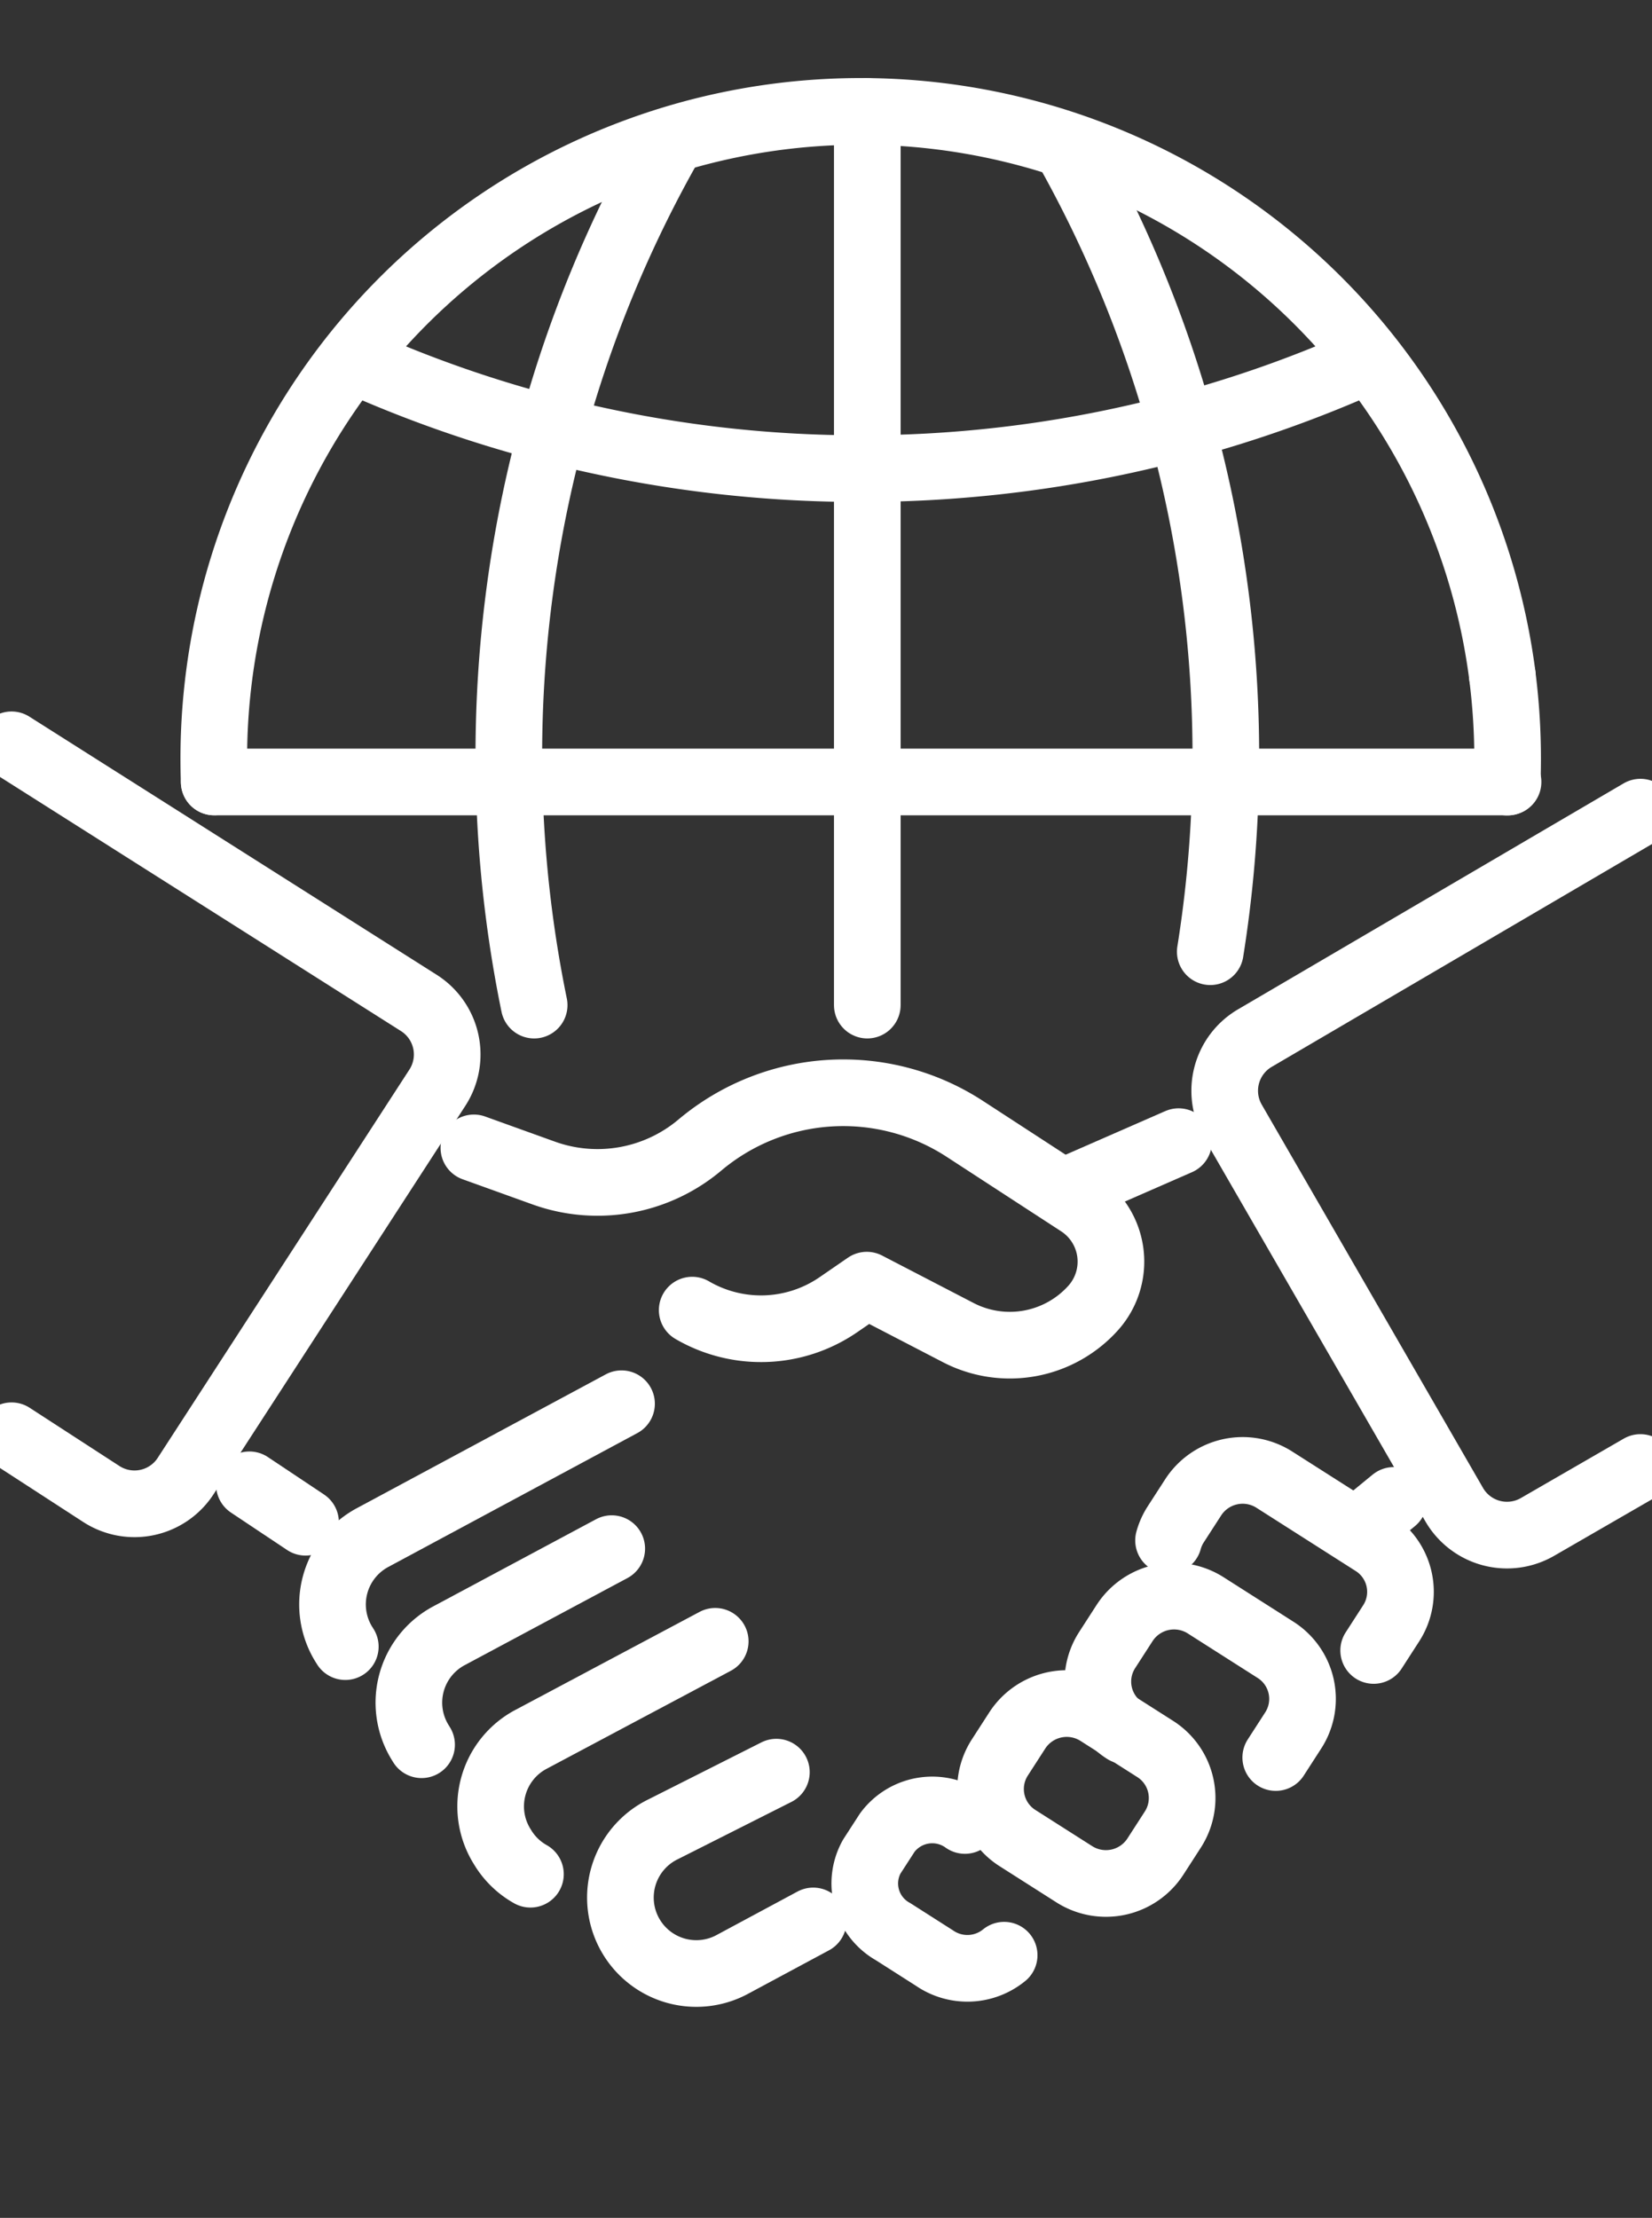
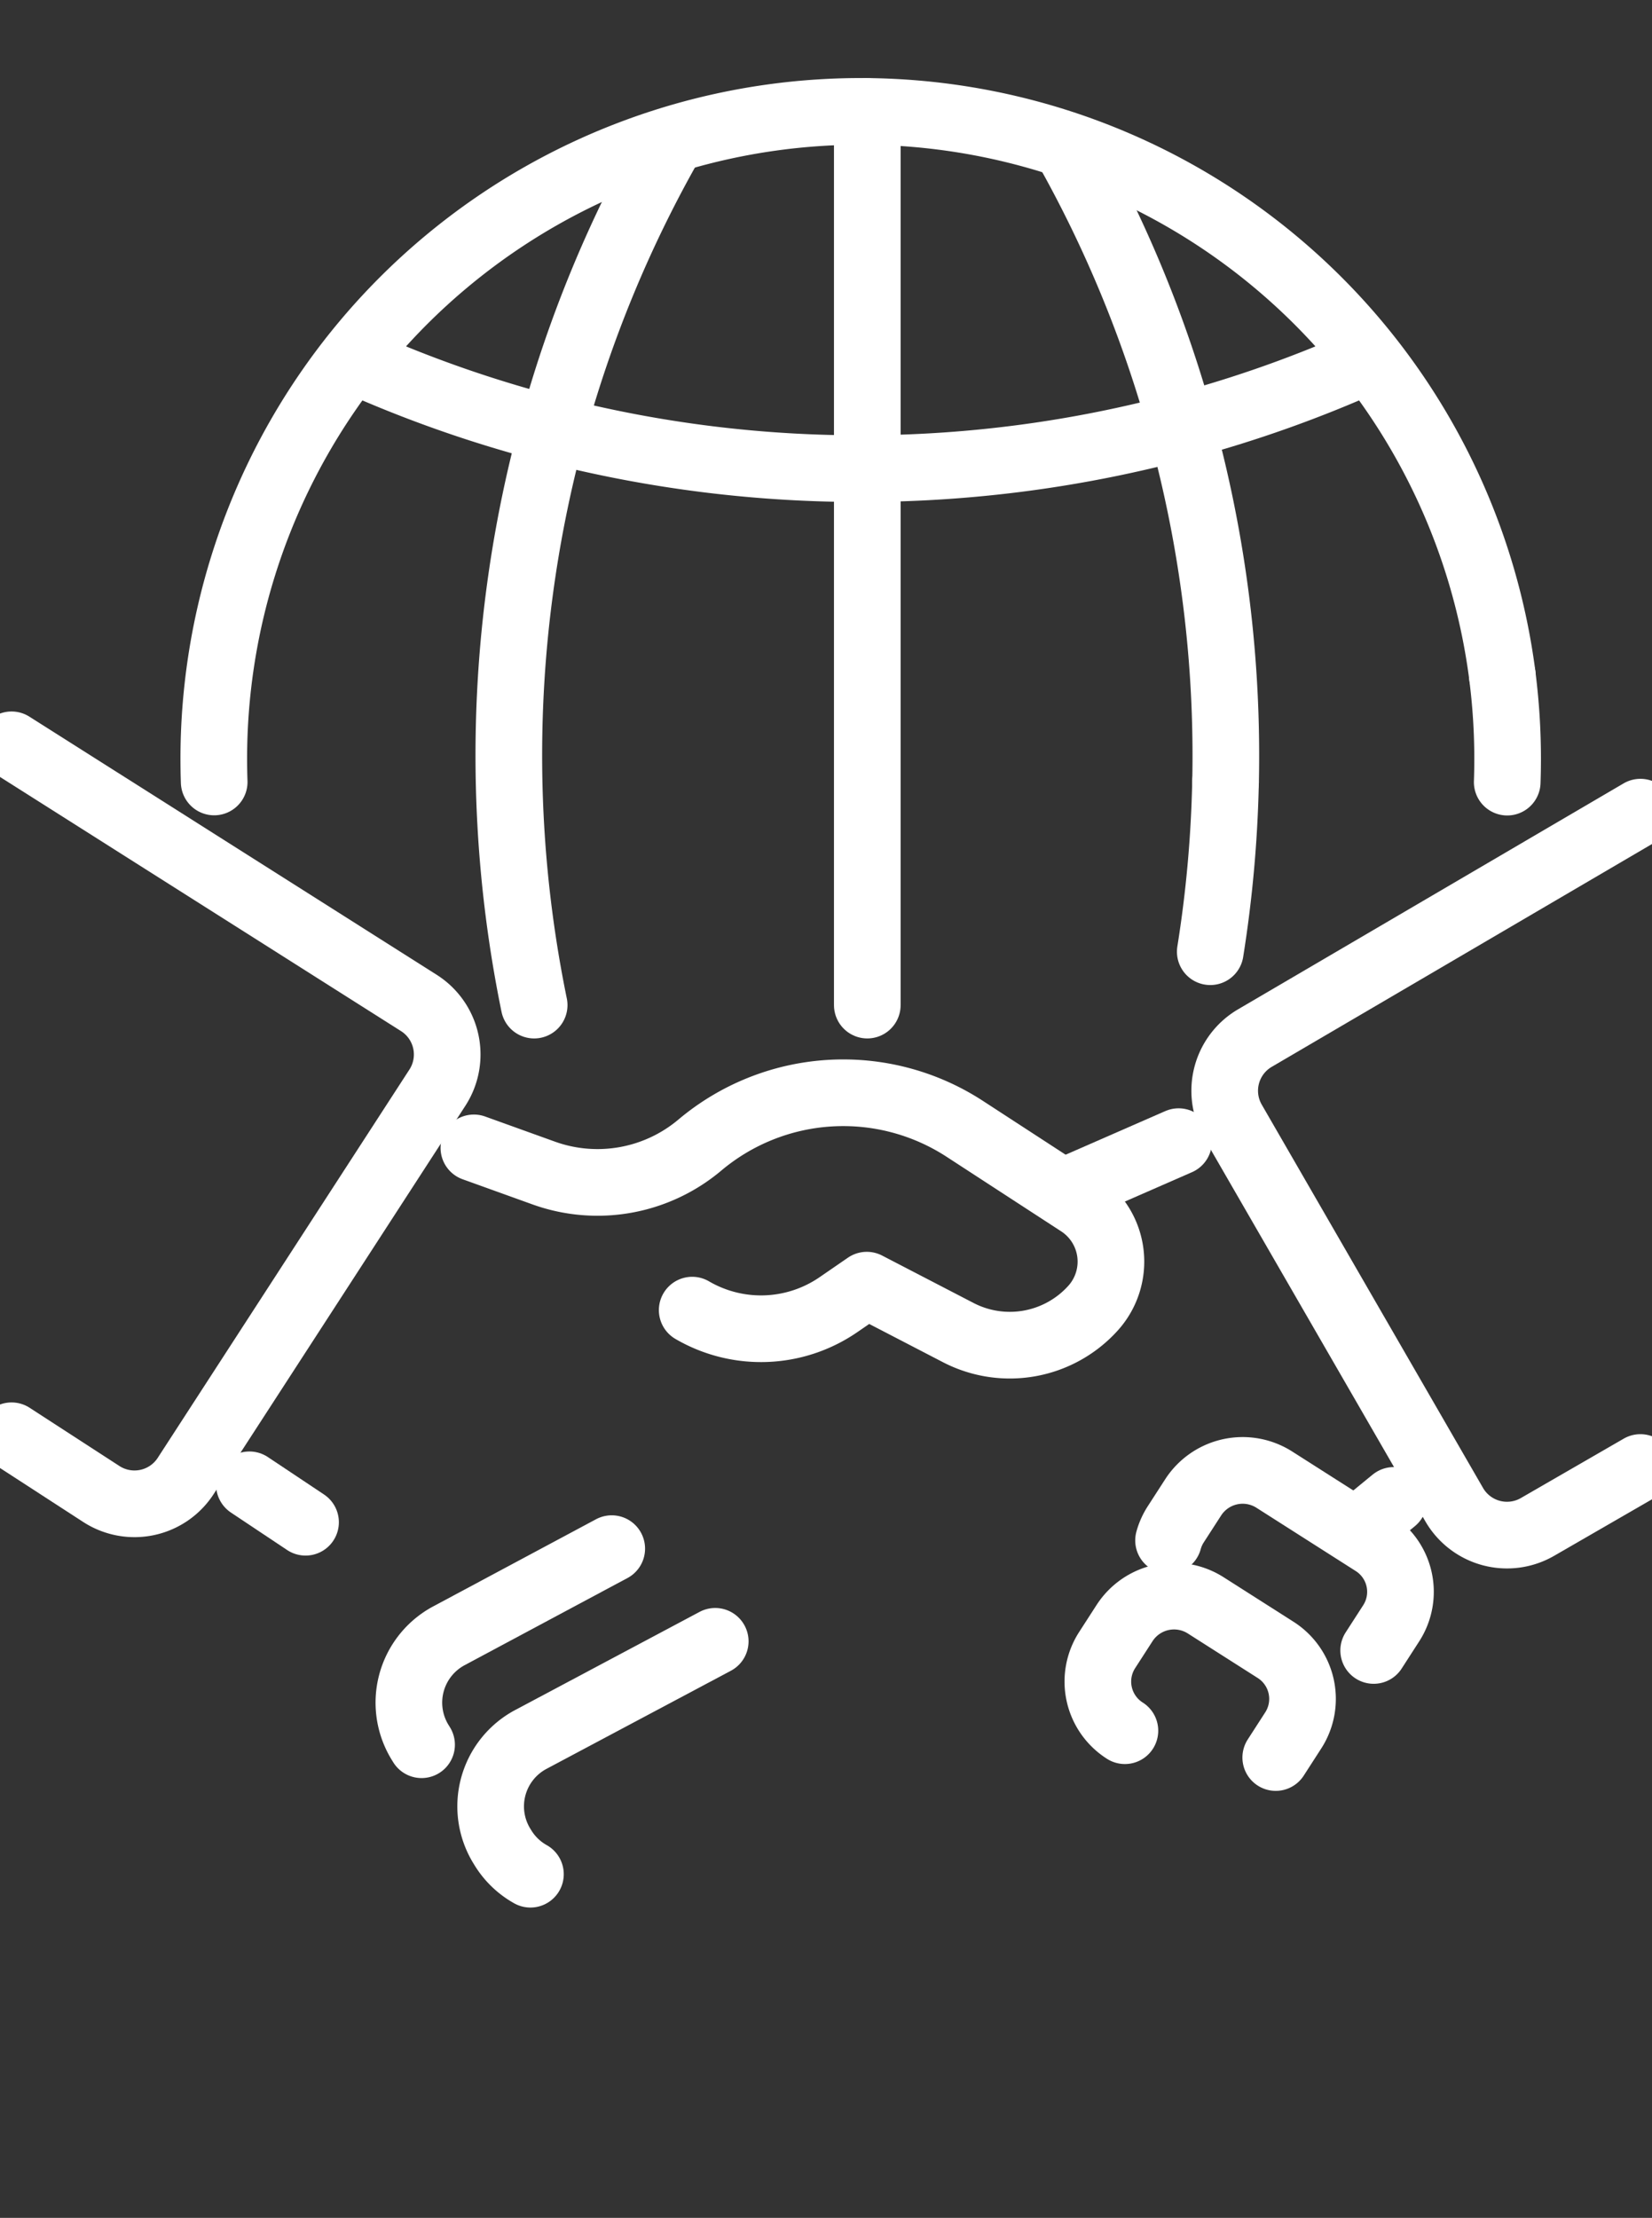
<svg xmlns="http://www.w3.org/2000/svg" width="49.579" height="66.531" viewBox="0 0 49.579 66.531">
  <rect x="0" y="0" width="49.579" height="66.531" fill="#333333" stroke="none" />
  <defs>
    <clipPath id="clip-path">
      <rect id="Rectangle_100" data-name="Rectangle 100" width="49.579" height="66.531" transform="translate(0 -3)" fill="none" stroke="#fff" stroke-width="2" />
    </clipPath>
  </defs>
  <g id="Group_104" data-name="Group 104" transform="translate(0 3)">
    <g id="Group_103" data-name="Group 103" transform="translate(0)" clip-path="url(#clip-path)">
      <path id="Path_20" data-name="Path 20" d="M61.533,130.5l2.095.754a4.77,4.77,0,0,0,4.686-.838,6.686,6.686,0,0,1,7.95-.488l3.441,2.238a2.083,2.083,0,0,1,.412,3.139,3.363,3.363,0,0,1-4.047.736l-2.745-1.423-.852.586a4.1,4.1,0,0,1-4.388.163" transform="translate(-47.311 -99.066)" fill="none" stroke="#fff" stroke-linecap="round" stroke-linejoin="round" stroke-width="2" />
      <line id="Line_36" data-name="Line 36" x2="1.685" y2="1.123" transform="translate(7.485 41.541)" fill="none" stroke="#fff" stroke-linecap="round" stroke-linejoin="round" stroke-width="2" />
-       <path id="Path_21" data-name="Path 21" d="M51.846,169.2l-7.476,4.017a2.275,2.275,0,0,0-.852,3.209l.038.06" transform="translate(-33.193 -130.091)" fill="none" stroke="#fff" stroke-linecap="round" stroke-linejoin="round" stroke-width="2" />
      <path id="Path_22" data-name="Path 22" d="M59.176,188.012l-4.886,2.614a2.274,2.274,0,0,0-.856,3.211l.035.057" transform="translate(-40.817 -144.556)" fill="none" stroke="#fff" stroke-linecap="round" stroke-linejoin="round" stroke-width="2" />
      <path id="Path_23" data-name="Path 23" d="M70.452,200.04l-5.533,2.943a2.274,2.274,0,0,0-.861,3.213l.032.052a2.266,2.266,0,0,0,.816.778" transform="translate(-48.987 -153.804)" fill="none" stroke="#fff" stroke-linecap="round" stroke-linejoin="round" stroke-width="2" />
-       <path id="Path_24" data-name="Path 24" d="M85.346,217.021l-3.394,1.711a2.278,2.278,0,1,0,2.1,4.041l2.4-1.289" transform="translate(-62.046 -166.86)" fill="none" stroke="#fff" stroke-linecap="round" stroke-linejoin="round" stroke-width="2" />
      <path id="Path_25" data-name="Path 25" d="M151.731,179.957a1.744,1.744,0,0,1,.215-.481l.526-.814a1.769,1.769,0,0,1,2.435-.527l2.972,1.893a1.739,1.739,0,0,1,.534,2.415l-.526.815" transform="translate(-116.661 -136.748)" fill="none" stroke="#fff" stroke-linecap="round" stroke-linejoin="round" stroke-width="2" />
      <path id="Path_26" data-name="Path 26" d="M147.9,199.016l.526-.815a1.743,1.743,0,0,0-.534-2.417l-2.092-1.332a1.769,1.769,0,0,0-2.435.527l-.526.815a1.743,1.743,0,0,0,.534,2.417" transform="translate(-109.613 -149.294)" fill="none" stroke="#fff" stroke-linecap="round" stroke-linejoin="round" stroke-width="2" />
-       <path id="Path_27" data-name="Path 27" d="M133.563,212.71l.526-.815a1.743,1.743,0,0,0-.534-2.417l-1.7-1.082a1.769,1.769,0,0,0-2.435.527l-.526.815a1.743,1.743,0,0,0,.534,2.417l1.7,1.082a1.769,1.769,0,0,0,2.435-.527" transform="translate(-98.889 -160.015)" fill="none" stroke="#fff" stroke-linecap="round" stroke-linejoin="round" stroke-width="2" />
-       <path id="Path_28" data-name="Path 28" d="M115.248,222.271a1.68,1.68,0,0,0-2.328.361l-.468.723a1.655,1.655,0,0,0,.64,2.252l1.239.79a1.743,1.743,0,0,0,2.094-.084" transform="translate(-86.289 -170.661)" fill="none" stroke="#fff" stroke-linecap="round" stroke-linejoin="round" stroke-width="2" />
      <line id="Line_37" data-name="Line 37" y1="1.31" x2="2.995" transform="translate(32.377 31.247)" fill="none" stroke="#fff" stroke-linecap="round" stroke-linejoin="round" stroke-width="2" />
      <line id="Line_38" data-name="Line 38" y1="0.749" x2="0.913" transform="translate(40.915 42.009)" fill="none" stroke="#fff" stroke-linecap="round" stroke-linejoin="round" stroke-width="2" />
      <path id="Path_29" data-name="Path 29" d="M171.494,92.428,159.932,99.2a1.831,1.831,0,0,0-.67,2.5l6.642,11.5a1.831,1.831,0,0,0,2.5.67l3.089-1.783" transform="translate(-122.262 -71.065)" fill="none" stroke="#fff" stroke-linecap="round" stroke-linejoin="round" stroke-width="2" />
      <path id="Path_30" data-name="Path 30" d="M1.5,104.414l2.693,1.746a1.831,1.831,0,0,0,2.533-.54l7.553-11.647a1.831,1.831,0,0,0-.54-2.533L1.5,83.687" transform="translate(-1.153 -64.344)" fill="none" stroke="#fff" stroke-linecap="round" stroke-linejoin="round" stroke-width="2" />
-       <line id="Line_39" data-name="Line 39" x1="38.83" transform="translate(6.429 20.457)" fill="none" stroke="#fff" stroke-linecap="round" stroke-linejoin="round" stroke-width="2" />
      <path id="Path_31" data-name="Path 31" d="M76.243,33.677A36.811,36.811,0,0,1,70.6,35.685a37.125,37.125,0,0,1-9.427,1.265,37.121,37.121,0,0,1-9.454-1.168h0a36.9,36.9,0,0,1-6.008-2.107" transform="translate(-35.147 -25.892)" fill="none" stroke="#fff" stroke-linecap="round" stroke-linejoin="round" stroke-width="2" />
      <path id="Path_32" data-name="Path 32" d="M141.816,14.3a37.07,37.07,0,0,0-3.484-8.439" transform="translate(-106.359 -4.506)" fill="none" stroke="#fff" stroke-linecap="round" stroke-linejoin="round" stroke-width="2" />
      <path id="Path_33" data-name="Path 33" d="M154.728,53.036A37.164,37.164,0,0,0,153.4,42.373" transform="translate(-117.947 -32.579)" fill="none" stroke="#fff" stroke-linecap="round" stroke-linejoin="round" stroke-width="2" />
      <path id="Path_34" data-name="Path 34" d="M157.148,93.6a37.194,37.194,0,0,0,.458-5.09" transform="translate(-120.826 -68.051)" fill="none" stroke="#fff" stroke-linecap="round" stroke-linejoin="round" stroke-width="2" />
      <path id="Path_35" data-name="Path 35" d="M66.827,31.135a37.268,37.268,0,0,1,.543-17.26h0a36.952,36.952,0,0,1,3.6-8.692" transform="translate(-50.796 -3.984)" fill="none" stroke="#fff" stroke-linecap="round" stroke-linejoin="round" stroke-width="2" />
      <line id="Line_40" data-name="Line 40" y1="26.804" transform="translate(26.029 0.347)" fill="none" stroke="#fff" stroke-linecap="round" stroke-linejoin="round" stroke-width="2" />
      <path id="Path_36" data-name="Path 36" d="M27.769,21.61q-.012-.346-.012-.7a19.416,19.416,0,0,1,38.672-2.487" transform="translate(-21.341 -1.153)" fill="none" stroke="#fff" stroke-linecap="round" stroke-linejoin="round" stroke-width="2" />
      <path id="Path_37" data-name="Path 37" d="M195.071,74.738a19.621,19.621,0,0,1,.158,2.487q0,.349-.012.7" transform="translate(-149.983 -57.463)" fill="none" stroke="#fff" stroke-linecap="round" stroke-linejoin="round" stroke-width="2" />
    </g>
  </g>
</svg>